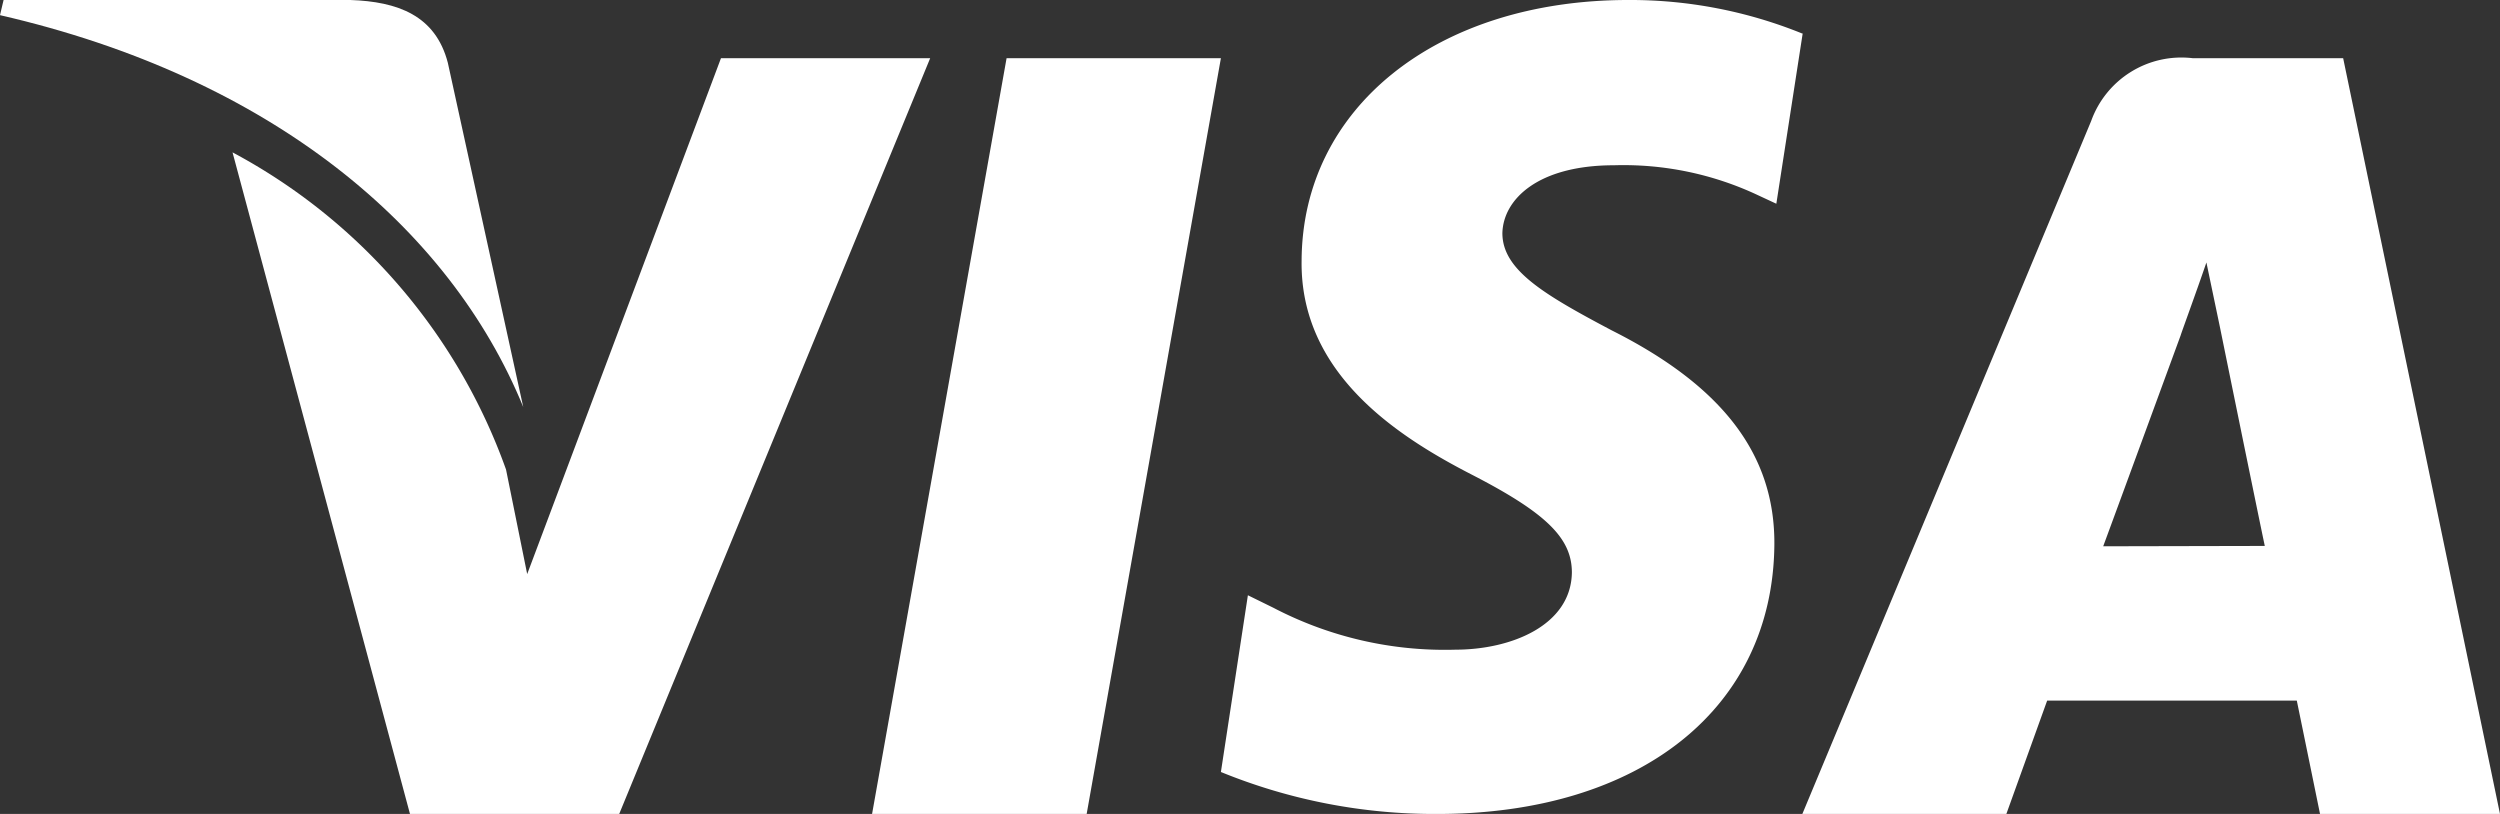
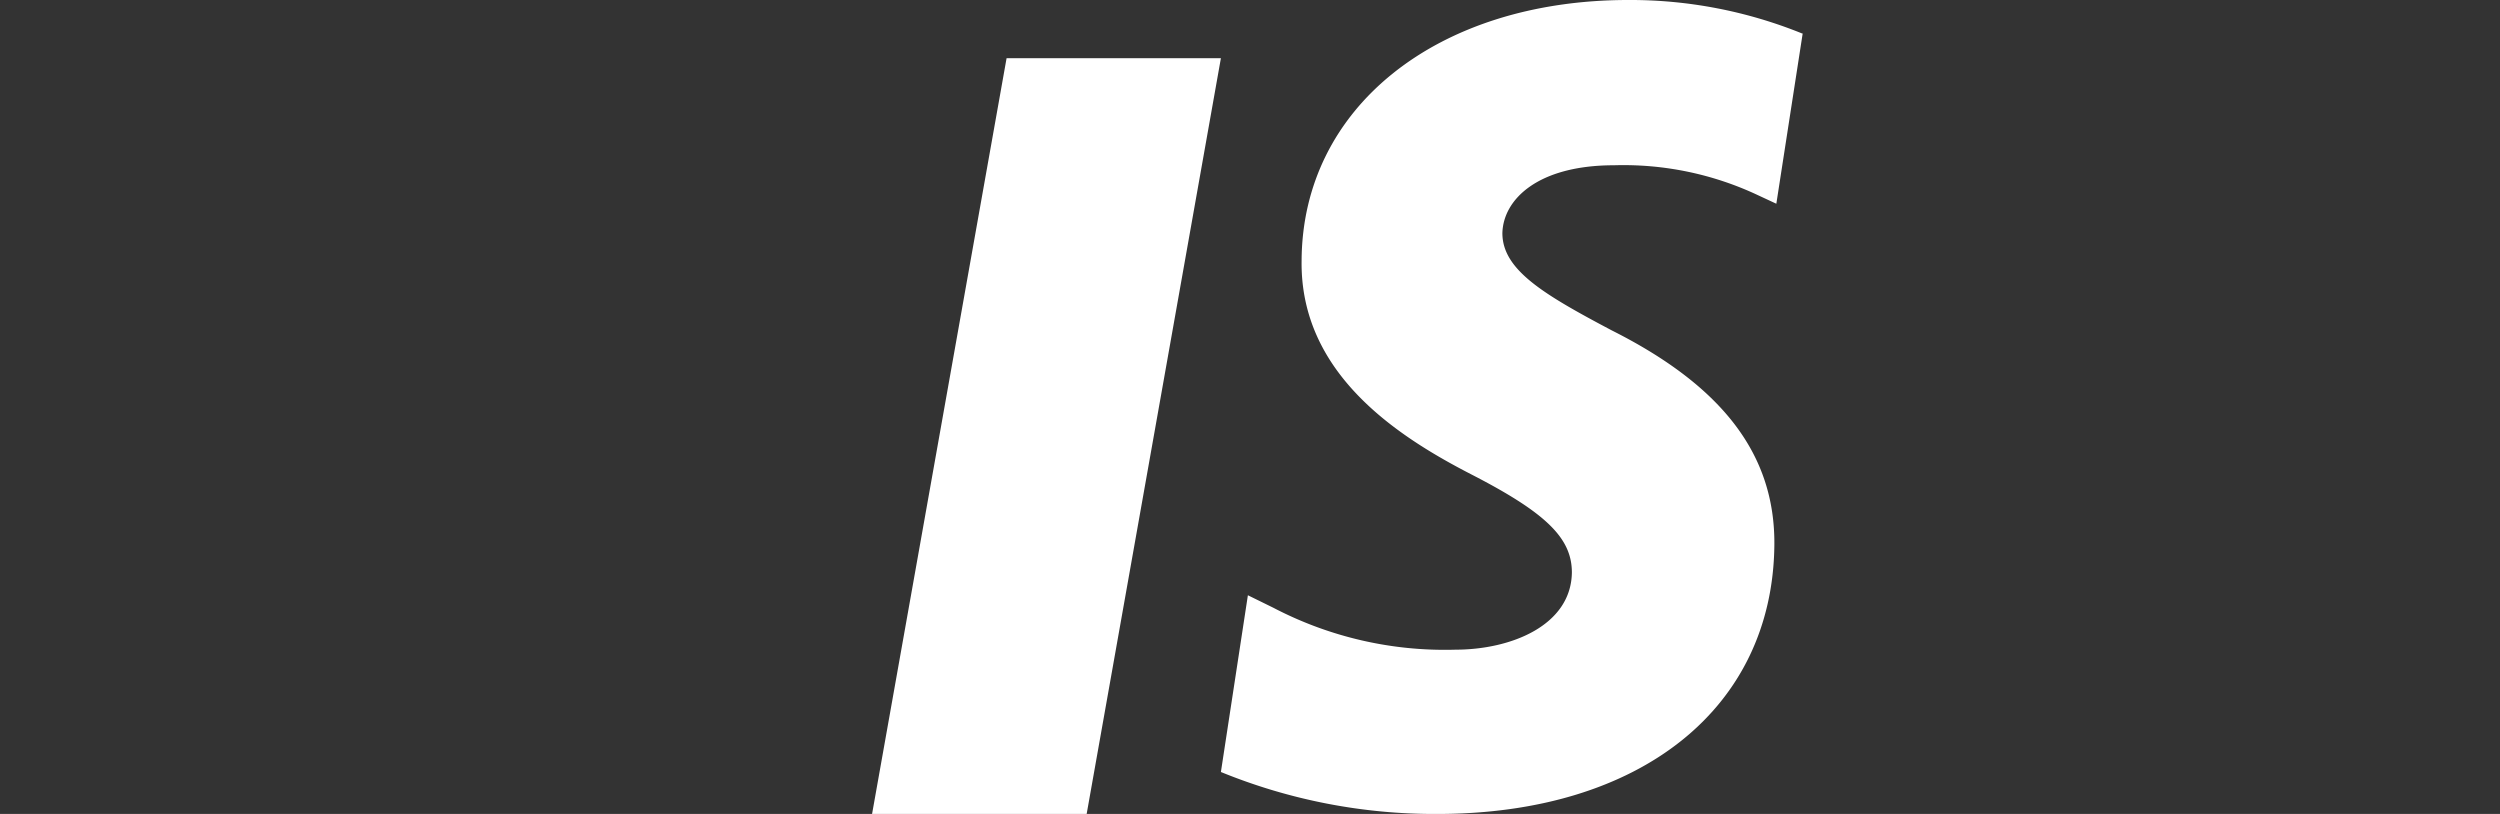
<svg xmlns="http://www.w3.org/2000/svg" id="VISA" width="27.879" height="9.077" viewBox="0 0 27.879 9.077">
  <rect x="0" y="0" width="27.879" height="9.077" fill="#333333" stroke="none" />
  <path id="polygon9" d="M17.393,9.428H15L16.5,1H18.89Z" transform="translate(-5.275 -0.351)" fill="#fff" />
  <path id="path11" d="M27.483.374A5.1,5.1,0,0,0,25.545,0C23.41,0,21.907,1.2,21.9,2.907c-.018,1.262,1.076,1.963,1.894,2.384.836.43,1.12.711,1.12,1.094-.009.589-.676.86-1.3.86a4.128,4.128,0,0,1-2.028-.467l-.285-.14L21,8.609a6.3,6.3,0,0,0,2.41.468c2.268,0,3.744-1.178,3.762-3,.009-1-.569-1.767-1.814-2.393-.756-.4-1.219-.673-1.219-1.084.009-.374.392-.757,1.245-.757a3.521,3.521,0,0,1,1.61.336l.2.093.294-1.9Z" transform="translate(-7.385 0)" fill="#fff" />
-   <path id="path13" d="M34.355,6.443c.179-.484.866-2.358.866-2.358-.009.018.178-.493.285-.807L35.657,4s.411,2.018.5,2.439ZM37.031,1H35.354a1.069,1.069,0,0,0-1.133.7L31,9.428h2.275l.455-1.264h2.784c.062.3.259,1.264.259,1.264H38.78L37.031,1Z" transform="translate(-10.901 -0.351)" fill="#fff" />
-   <path id="path15" d="M9.447,1,7.286,6.753,7.05,5.587A6.478,6.478,0,0,0,4,2.05L5.979,9.428H8.312L11.78,1Z" transform="translate(-1.407 -0.351)" fill="#fff" />
-   <path id="path17" d="M3.907,0H.04L0,.169c3.016.693,5.014,2.363,5.835,4.37L4.994.7C4.856.169,4.431.018,3.907,0Z" transform="translate(0 0)" fill="#fff" />
</svg>